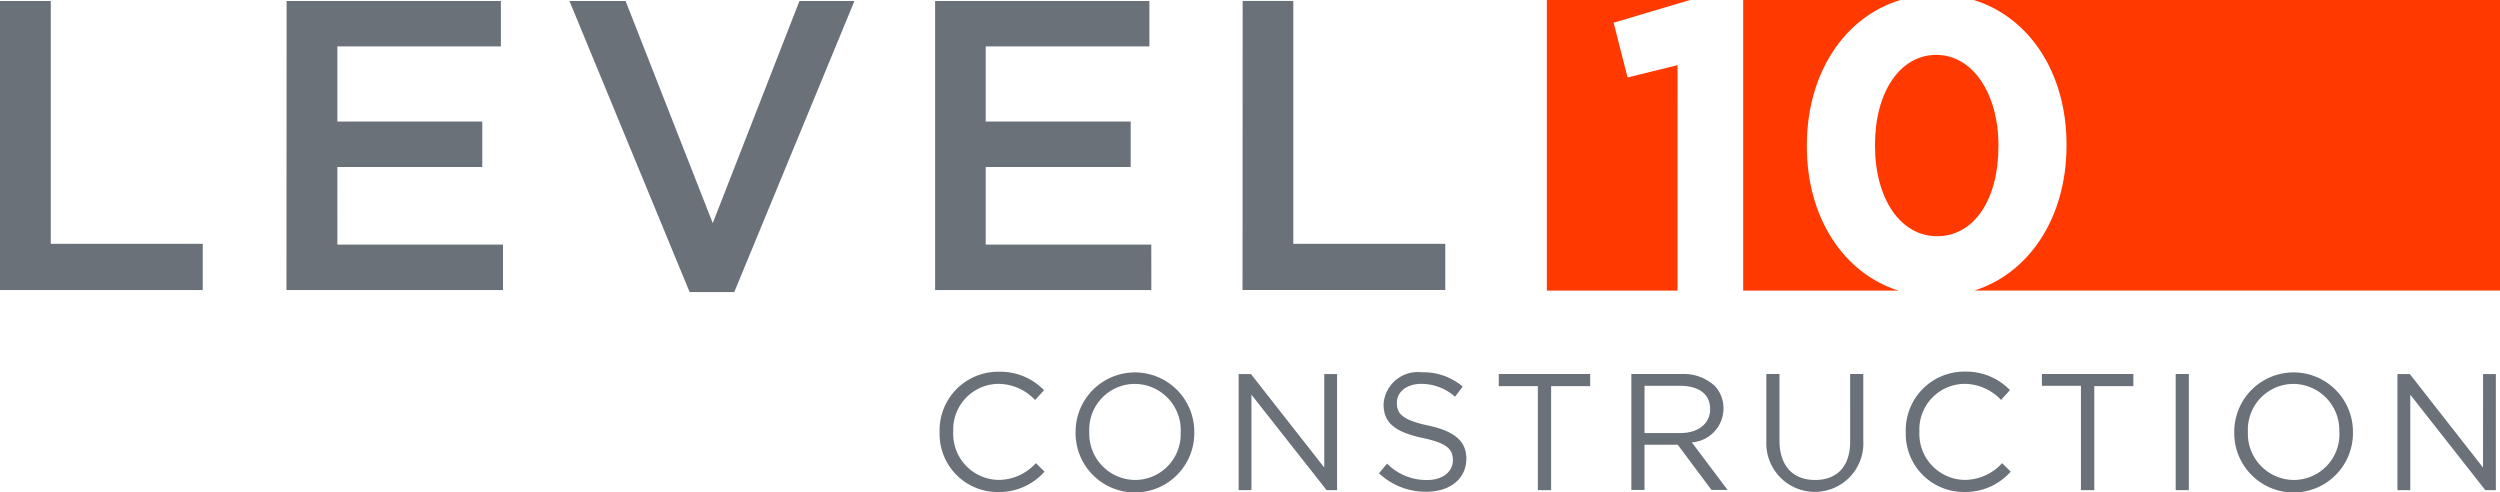
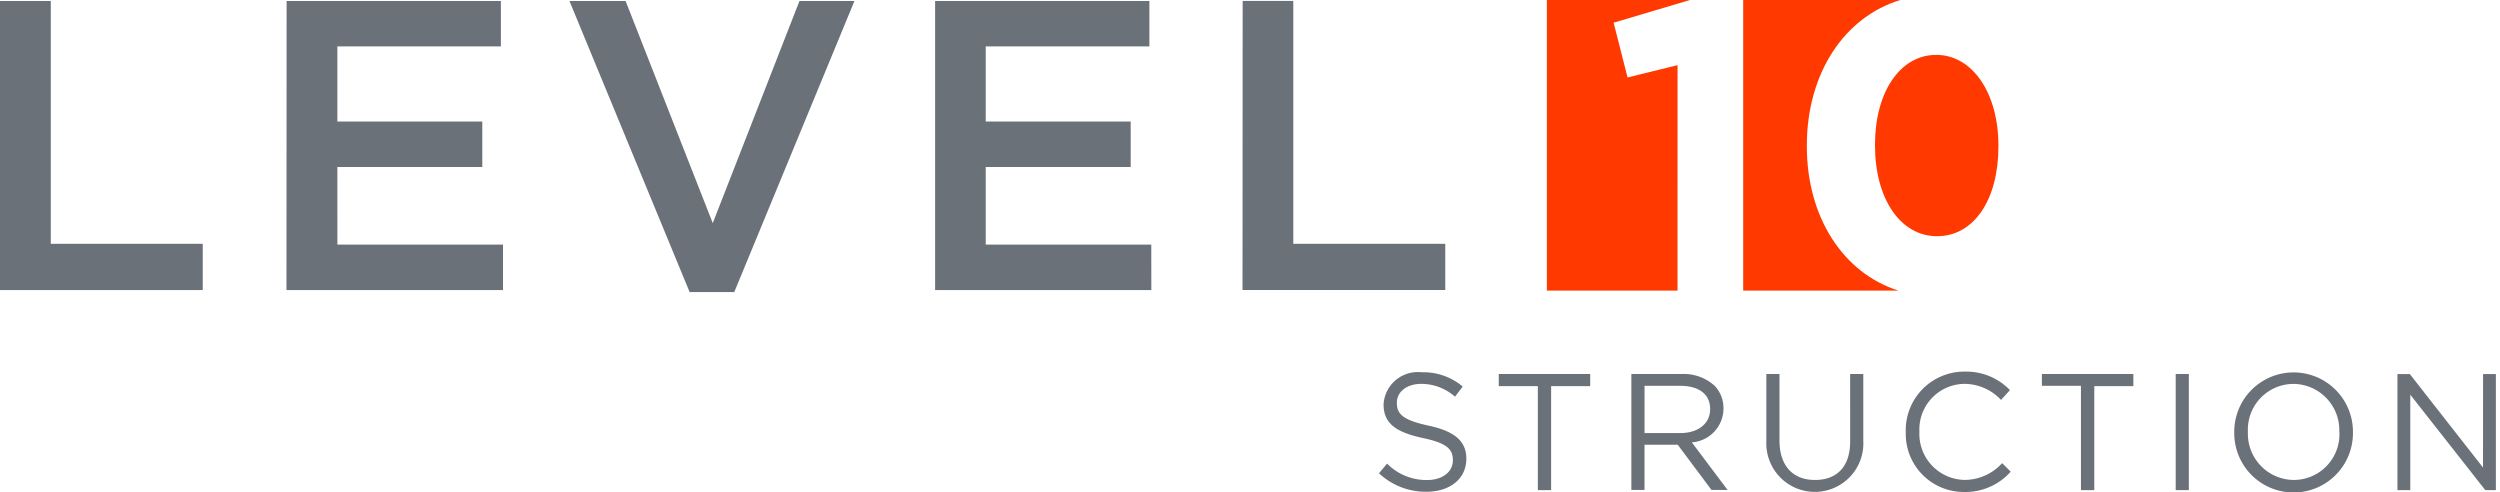
<svg xmlns="http://www.w3.org/2000/svg" viewBox="0 0 140 27.557">
  <defs>
    <style>.a,.b{fill:#6a7179;isolation:isolate}.b{fill:#ff3900}</style>
  </defs>
  <path d="M2.844.055H0v16.188h11.354v-2.591h-8.51Zm16.048 9.296h8.116V6.807h-8.116V2.599h9.158V.055h-12l-.008 16.188h12.126v-2.544h-9.274Zm21.022 3.144L35.033.055h-3.144l6.73 16.3h2.5l6.73-16.3H44.77Zm24.558 1.204H55.2V9.351h8.119V6.807H55.2V2.599h9.166V.055h-12v16.188h12.109Zm16.463-.047h-8.51V.052h-2.836l-.008 16.188h11.354Z" class="a" />
  <path d="M101.183 8.196v-.047c0-4.059 2.108-7.2 5.236-8.149h-8.8v16.273h8.686c-3.063-.978-5.122-4.076-5.122-8.077Z" class="b" />
  <path d="M111.912 8.199v-.05c0-2.943-1.464-5.076-3.481-5.076S105 5.14 105 8.102v.047c0 2.987 1.428 5.079 3.478 5.079s3.434-2.023 3.434-5.029Zm-17.969-4.55-2.8.689-.78-3.067 4.272-1.27h-8.011v16.272h7.317Z" class="b" />
-   <path d="M110.526 0c3.105.951 5.2 4.067 5.2 8.1v.047c0 4.026-2.075 7.143-5.162 8.124H140V0Z" class="b" />
-   <path d="M55.906 26.875a2.579 2.579 0 0 1-2.524-2.689v-.02a2.555 2.555 0 0 1 2.524-2.67 2.834 2.834 0 0 1 2.059.906l.5-.551a3.391 3.391 0 0 0-2.541-1.033h-.115a3.281 3.281 0 0 0-3.192 3.369v.134a3.252 3.252 0 0 0 3.27 3.234 3.394 3.394 0 0 0 2.607-1.144l-.485-.476a2.829 2.829 0 0 1-2.103.94Zm7.641-6.02a3.324 3.324 0 0 0-3.314 3.333v.02a3.324 3.324 0 1 0 6.647-.02v-.019a3.323 3.323 0 0 0-3.333-3.314Zm2.57 3.353a2.56 2.56 0 0 1-2.552 2.67A2.591 2.591 0 0 1 61 24.188v-.019a2.557 2.557 0 0 1 2.55-2.67 2.59 2.59 0 0 1 2.571 2.689Zm8.042 1.974-4.106-5.236h-.689v6.5h.717v-5.344l4.208 5.344h.587v-6.5h-.717Zm3.059.33.007-.008-.007-.006Z" class="a" />
  <path d="M79.99 23.833c-1.433-.309-1.766-.653-1.766-1.265v-.019c0-.587.529-1.053 1.378-1.053a2.861 2.861 0 0 1 1.879.719l.43-.568a3.4 3.4 0 0 0-2.29-.8 1.924 1.924 0 0 0-2.141 1.778v.019c0 1.07.689 1.555 2.188 1.883 1.367.286 1.692.631 1.692 1.237v.018c0 .64-.576 1.1-1.453 1.1a3.1 3.1 0 0 1-2.232-.921l-.451.543a3.818 3.818 0 0 0 2.664 1.034c1.3 0 2.227-.725 2.227-1.844v-.012c0-1-.692-1.541-2.125-1.849Zm3.941-2.21h2.188v5.823h.744v-5.823h2.188v-.678h-5.12Zm12.584 1.251a1.8 1.8 0 0 0-.505-1.279 2.576 2.576 0 0 0-1.854-.65h-2.8v6.49h.736v-2.53h1.86l1.891 2.53h.9l-2-2.662a1.907 1.907 0 0 0 1.772-1.899Zm-4.421 1.378v-2.646H94.1c1.053 0 1.667.485 1.667 1.287v.019c0 .838-.7 1.34-1.675 1.34Zm11.514.476c0 1.425-.763 2.15-1.965 2.15-1.248 0-1.992-.8-1.992-2.205v-3.728h-.736v3.775a2.718 2.718 0 1 0 5.429-.055v-3.72h-.736Zm6.402 2.147a2.579 2.579 0 0 1-2.524-2.689v-.02a2.555 2.555 0 0 1 2.524-2.67 2.829 2.829 0 0 1 2.048.9l.5-.551a3.4 3.4 0 0 0-2.543-1.034h-.1a3.282 3.282 0 0 0-3.193 3.37v.139a3.25 3.25 0 0 0 3.267 3.231 3.387 3.387 0 0 0 2.611-1.139l-.482-.476a2.84 2.84 0 0 1-2.108.939Zm4.335-5.269h2.188v5.84h.747v-5.823h2.188v-.678h-5.123Zm7.494-.661h.736v6.501h-.736zm6.593-.09a3.324 3.324 0 0 0-3.314 3.333v.02a3.324 3.324 0 1 0 6.647-.02v-.019a3.323 3.323 0 0 0-3.333-3.314Zm2.575 3.353a2.56 2.56 0 0 1-2.554 2.67 2.591 2.591 0 0 1-2.571-2.69v-.019a2.56 2.56 0 0 1 2.551-2.67A2.59 2.59 0 0 1 131 24.188v.02Zm8.042 1.974-4.1-5.236h-.692v6.5h.719v-5.344l4.2 5.344h.593v-6.5h-.717Z" class="a" />
</svg>